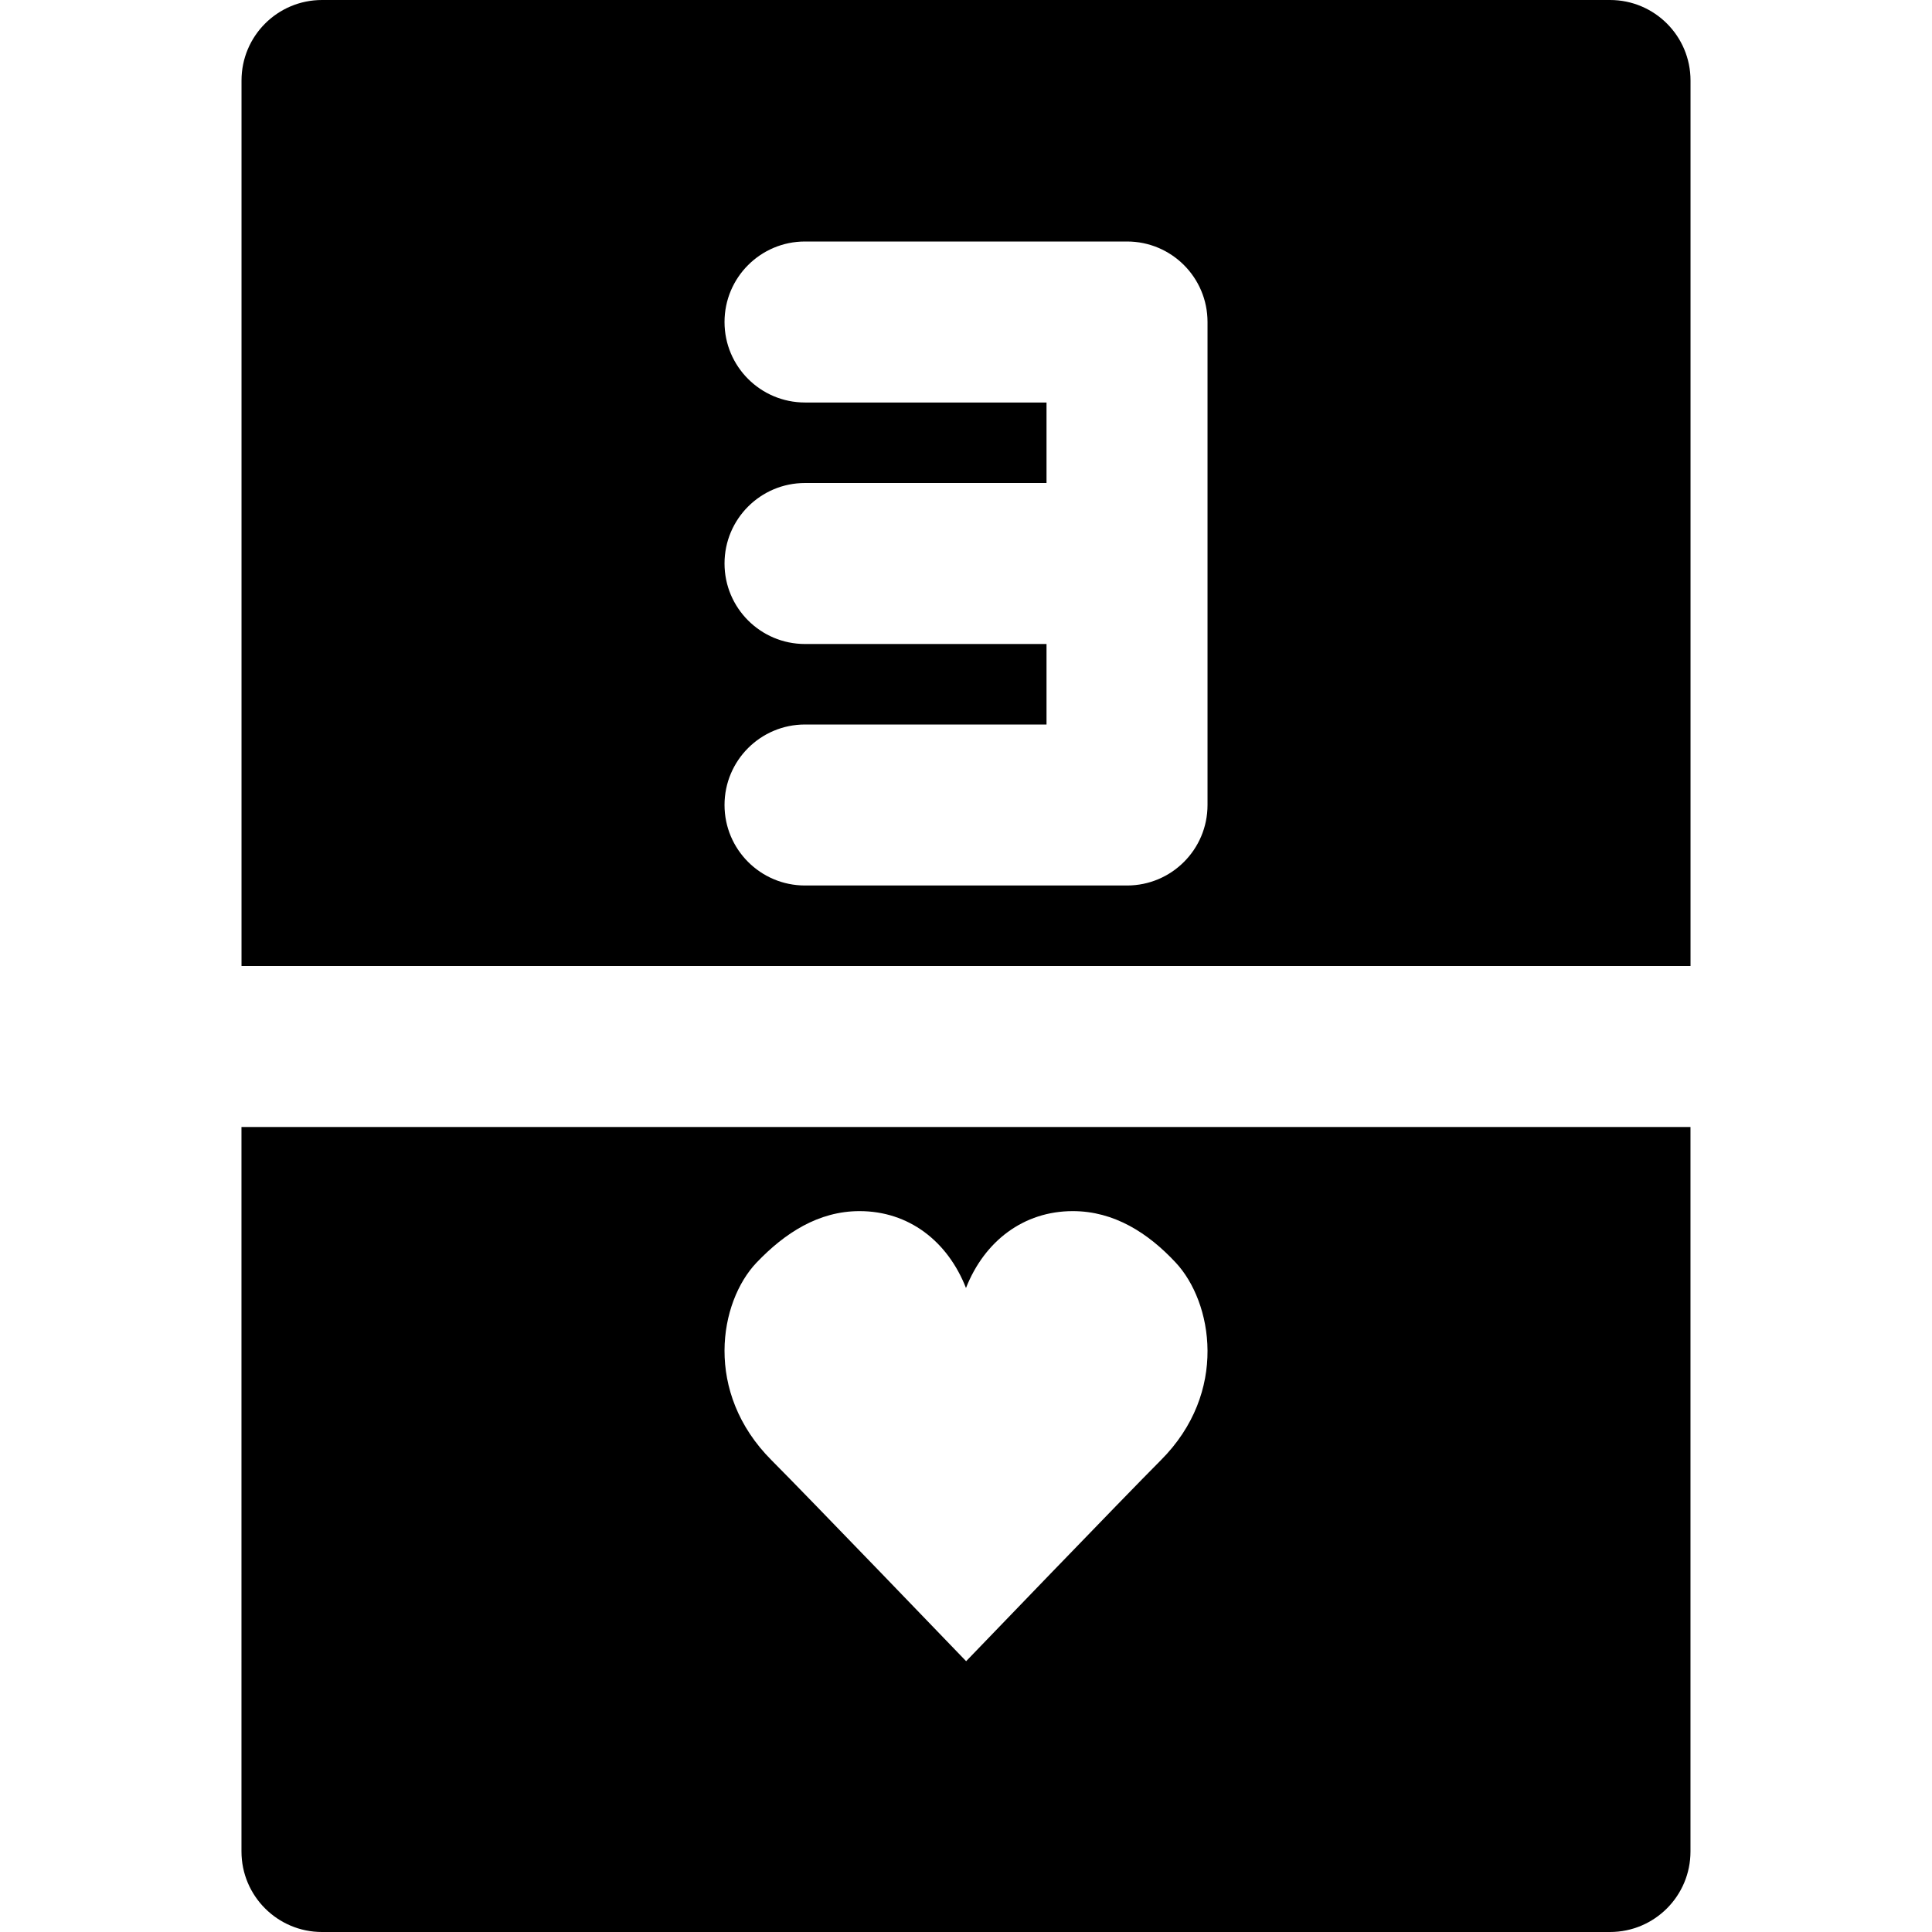
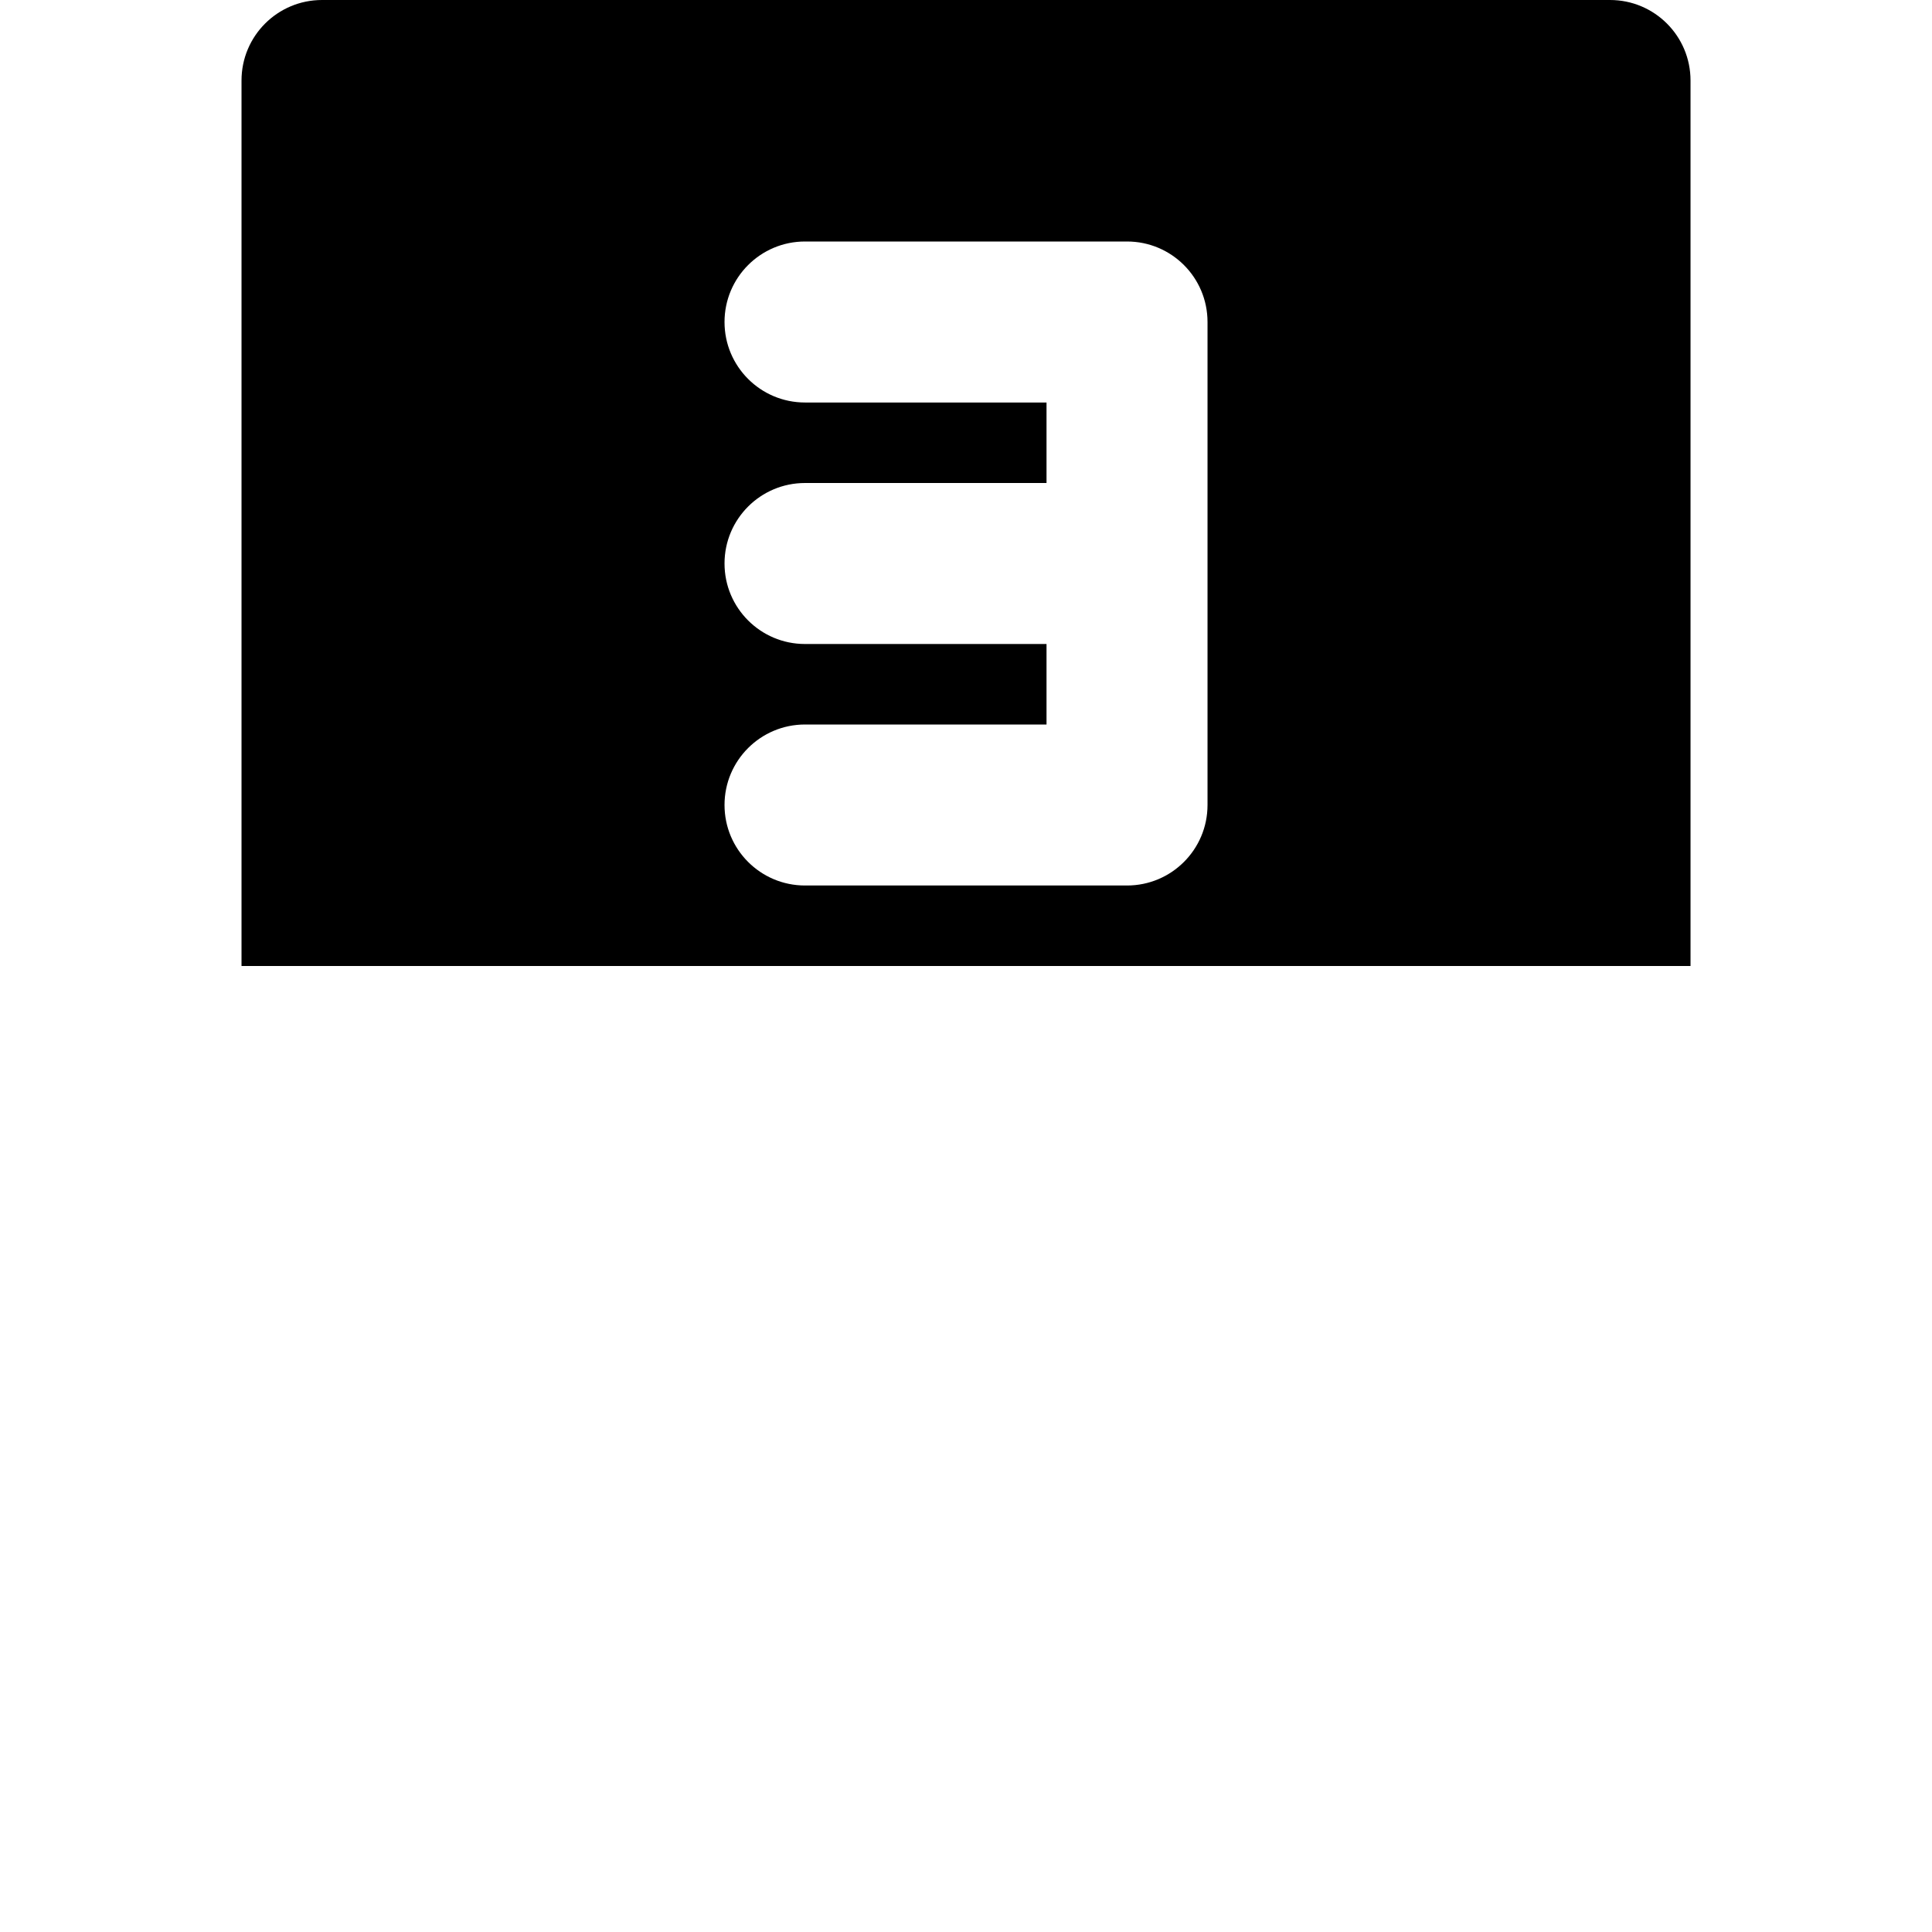
<svg xmlns="http://www.w3.org/2000/svg" fill="#000000" height="800px" width="800px" version="1.1" id="Layer_1" viewBox="0 0 511.998 511.998" xml:space="preserve">
  <g>
    <g>
      <g>
        <path d="M426.671,0H85.338C73.54,0,64.004,9.557,64.004,21.333V256h384V21.333C448.004,9.557,438.468,0,426.671,0z      M320.004,149.333v64c0,11.776-9.536,21.333-21.333,21.333h-85.333c-11.797,0-21.333-9.557-21.333-21.333S201.54,192,213.338,192     h64v-21.333h-64c-11.797,0-21.333-9.557-21.333-21.333S201.54,128,213.338,128h64v-21.333h-64     c-11.797,0-21.333-9.557-21.333-21.333S201.54,64,213.338,64h85.333c11.797,0,21.333,9.557,21.333,21.333V149.333z" />
-         <path d="M63.994,490.665c0,11.776,9.557,21.333,21.333,21.333H426.66c11.797,0,21.333-9.557,21.333-21.333v-192h-384V490.665z      M200.506,334.59c7.424-7.765,16.341-13.632,27.285-13.632c12.992,0,23.317,7.915,28.203,20.373     c4.907-12.459,15.296-20.373,28.309-20.373c10.944,0,19.947,5.781,27.264,13.632c9.749,10.432,14.08,34.368-3.968,52.416     c-9.152,9.152-51.563,53.227-51.563,53.227s-42.389-44.075-51.541-53.227C186.447,368.958,190.564,345.022,200.506,334.59z" />
      </g>
    </g>
  </g>
</svg>